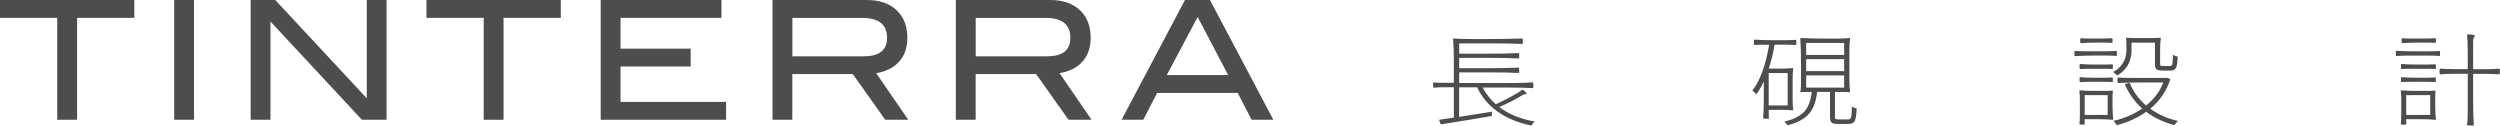
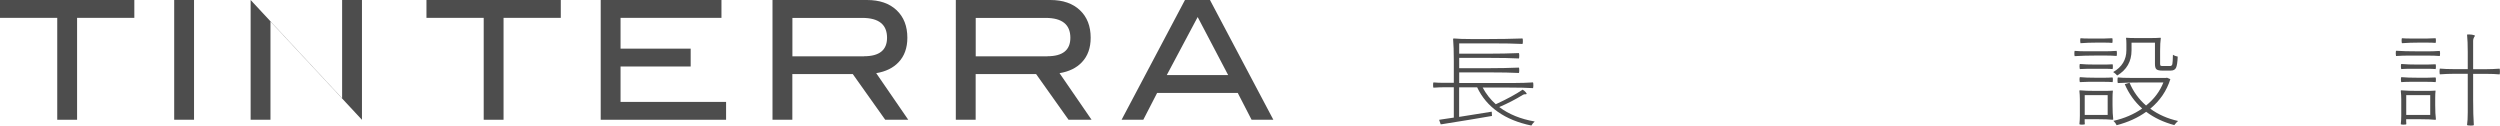
<svg xmlns="http://www.w3.org/2000/svg" id="_圖層_2" data-name="圖層 2" width="427.12" height="21.45" viewBox="0 0 427.12 21.45">
  <g id="Text">
    <g>
      <g>
        <path d="m22.95,3.05h-9.78v17.41h-3.39V3.05H0V0h22.95v3.05Z" fill="#4d4d4d" />
        <path d="m33.15,20.46h-3.39V0h3.39v20.46Z" fill="#4d4d4d" />
-         <path d="m66.05,20.46h-4.22L46.21,3.68v16.78h-3.39V0h4.21l15.63,16.79V0h3.39v20.46Z" fill="#4d4d4d" />
+         <path d="m66.05,20.46h-4.22L46.21,3.68v16.78h-3.39V0l15.63,16.79V0h3.39v20.46Z" fill="#4d4d4d" />
        <path d="m95.81,3.05h-9.78v17.41h-3.39V3.05h-9.78V0h22.95v3.05Z" fill="#4d4d4d" />
        <path d="m124.05,20.46h-21.42V0h20.63v3.05h-17.24v5.26h11.98v3.05h-11.98v6.05h18.03v3.05Z" fill="#4d4d4d" />
        <path d="m155.19,20.46h-3.95l-5.54-7.8h-10.33v7.8h-3.39V0h16.14c2.15,0,3.83.58,5.06,1.74s1.84,2.73,1.84,4.71c0,1.73-.5,3.13-1.5,4.18-.92.98-2.2,1.6-3.82,1.87l5.48,7.97Zm-7.57-10.85c2.62,0,3.93-1.05,3.93-3.16,0-2.26-1.41-3.39-4.24-3.39h-11.93v6.56h12.24Z" fill="#4d4d4d" />
        <path d="m186.51,20.46h-3.95l-5.54-7.8h-10.33v7.8h-3.39V0h16.14c2.15,0,3.83.58,5.06,1.74s1.84,2.73,1.84,4.71c0,1.73-.5,3.13-1.5,4.18-.92.98-2.2,1.6-3.82,1.87l5.48,7.97Zm-7.57-10.85c2.62,0,3.93-1.05,3.93-3.16,0-2.26-1.41-3.39-4.24-3.39h-11.93v6.56h12.24Z" fill="#4d4d4d" />
        <path d="m217.54,20.46h-3.71l-2.36-4.58h-13.78l-2.36,4.58h-3.71L202.45,0h4.27l10.83,20.46Zm-7.71-7.63l-5.21-9.92-5.28,9.92h10.49Z" fill="#4d4d4d" />
      </g>
      <g>
        <path d="m261.59,21.44c-2.22-.46-4.11-1.23-5.68-2.33-1.56-1.1-2.74-2.49-3.54-4.19h-3.08v5.05c2.44-.39,4.3-.68,5.57-.89l.04.73c-2,.35-4.83.82-8.49,1.4-.12.01-.21.02-.27.03l-.27-.77c.09-.01.24-.03.43-.07.88-.12,1.57-.23,2.08-.31v-5.18h-1.75c-.39,0-.97.02-1.73.07-.04-.03-.06-.18-.06-.45s.02-.42.06-.45c.58.05,1.15.07,1.73.07h1.75v-3.75c0-1.57-.04-2.81-.12-3.73,0-.07.04-.1.12-.1.73.07,1.71.1,2.94.1h2.94c1.97,0,3.93-.03,5.86-.1.04.04.06.2.06.46s-.02.42-.06.48c-1.35-.07-3.15-.1-5.41-.1h-5.41v1.76h5.1c1.71,0,3.41-.03,5.1-.1.04.05.06.2.06.45s-.02.41-.06.47c-1.27-.07-2.97-.1-5.1-.1h-5.1v1.76h5.1c1.71,0,3.41-.03,5.1-.1.04.05.06.2.06.45s-.02.41-.06.47c-1.27-.07-2.97-.1-5.1-.1h-5.1v1.81h9.45c1.07,0,2.12-.03,3.16-.1.04.05.06.21.06.48s-.02.44-.06.5c-1.06-.07-2.49-.1-4.29-.1h-4.31c.58,1.08,1.32,2.03,2.24,2.85,1.94-.89,3.46-1.72,4.59-2.49.2.11.37.26.52.43s.2.28.14.32-.13.05-.21.04c-.13-.02-.27.01-.41.1-1.32.81-2.67,1.5-4.04,2.08,1.63,1.23,3.65,2.05,6.06,2.47-.21.18-.41.42-.59.72Z" fill="#4d4d4d" />
-         <path d="m301.75,20.29c-.29,0-.46-.03-.53-.08.08-.78.12-1.83.12-3.14v-3.15c-.37.8-.79,1.53-1.27,2.2-.18-.24-.41-.45-.69-.65,1.29-1.61,2.26-4.22,2.88-7.83h-1.29c-.43,0-.86.02-1.27.05-.04-.02-.06-.17-.06-.44s.02-.43.06-.48c.89.07,2.08.1,3.57.1h1.8c.41,0,1-.02,1.78-.07.04.03.06.18.06.45s-.02.42-.06.45c-.6-.05-1.21-.07-1.82-.07h-1.84c-.25,1.44-.58,2.81-1,4.09h2.04c.8,0,1.48-.03,2.04-.08.07,0,.1.03.1.08-.07.48-.1,1.06-.1,1.76v3.53c0,.69.03,1.28.1,1.76,0,.06-.03.08-.1.08-.56-.06-1.24-.08-2.04-.08h-2.04v.72c0,.25.01.49.04.72-.01.06-.17.08-.47.08Zm.43-2.27h3.24v-5.54h-3.24v5.54Zm3.2,3.39c-.16-.26-.33-.47-.53-.63,1.63-.39,2.8-1,3.51-1.83.61-.73,1.01-1.81,1.18-3.24h-.92c-.33,0-.63.01-.92.03-.08,0-.12-.01-.12-.03.09-.32.13-.95.12-1.89v-2.68c0-1.91-.04-3.43-.12-4.55,0-.07.04-.1.12-.1,1.02.07,2.39.1,4.12.1h2.08c.81,0,1.5-.03,2.06-.09.08,0,.12.03.12.09-.08.56-.12,1.32-.12,2.28v4.57c0,.94.04,1.7.12,2.27,0,.03-.04.05-.12.05-.29-.03-.69-.05-1.22-.05h-1.24v4.26c0,.18.03.3.1.35.07.05.23.08.49.08h1.69c.25,0,.41-.12.48-.37.07-.24.11-.86.13-1.83.16.12.43.24.82.34-.04,1.06-.15,1.76-.32,2.11-.18.35-.51.52-1.01.52h-1.88c-.54,0-.9-.08-1.08-.24-.18-.16-.27-.48-.27-.96v-4.26h-2.2c-.18,1.59-.61,2.8-1.29,3.62-.76.93-2.01,1.63-3.77,2.08Zm3.2-12.02h6.49v-2.05h-6.49v2.05Zm0,2.76h6.49v-2.05h-6.49v2.05Zm0,2.81h6.49v-2.08h-6.49v2.08Z" fill="#4d4d4d" />
        <path d="m354.46,9.6c-.04-.06-.06-.21-.06-.47s.02-.4.06-.44c.58.05,1.17.07,1.79.07h3.57c.41,0,1-.02,1.79-.07.04.03.06.18.06.44s-.02.4-.06.43c-.58-.05-1.17-.07-1.79-.07h-1.78c-1.2,0-2.39.03-3.57.1Zm1.29,11.7c-.29,0-.45-.03-.49-.08.05-.46.08-.93.08-1.42v-2.85c0-.49-.03-.96-.08-1.42,0-.07.03-.1.08-.1.69.07,1.62.1,2.78.1h1.41c.6,0,1.07-.02,1.39-.05.04,0,.06.02.06.05-.04.29-.06.69-.06,1.21v1.21c0,1.01.04,1.82.12,2.42,0,.06-.04.09-.12.09-.65-.06-1.44-.09-2.37-.09h-2.39v.43s0,.12.02.24v.17c-.01.06-.16.08-.43.08Zm-.41-9.5s-.06-.16-.06-.42.02-.41.06-.45c.69.07,1.62.1,2.78.1h1.41c.48,0,.95-.02,1.39-.05.04.02.06.16.06.41s-.02.39-.06.41c-.33-.03-.79-.05-1.39-.05h-2.8c-.47,0-.94.02-1.39.05Zm0,2.23s-.06-.16-.06-.41.02-.4.06-.44c.69.07,1.62.1,2.78.1h1.41c.48,0,.95-.02,1.39-.05.04.02.06.16.06.4s-.02.38-.06.4c-.33-.03-.79-.05-1.39-.05h-2.8c-.47,0-.94.02-1.39.05Zm.12-6.65c-.04-.06-.06-.21-.06-.45s.02-.38.06-.4c.34.03.79.05,1.35.05h2.71c.46,0,.91-.02,1.35-.05.04.02.06.16.06.4s-.02.38-.06.4c-.33-.03-.78-.05-1.35-.05h-1.35c-.9,0-1.8.03-2.71.1Zm.71,12.26h3.92v-3.39h-3.92v3.39Zm5.53-6.75c-.2-.24-.42-.43-.67-.58,1.5-.85,2.26-2.1,2.26-3.75v-1.04c0-.43-.02-.77-.06-1.02,0-.03.02-.05.06-.05.35.03.83.05,1.43.05h2.9c.6,0,1.08-.02,1.43-.05.08,0,.12.02.12.05-.08.55-.12,1.28-.12,2.2v2.2c0,.17.03.28.08.32.05.04.17.06.35.06h1.27c.21,0,.34-.11.39-.32.05-.22.08-.75.1-1.6.2.14.47.24.82.31-.04.96-.14,1.59-.29,1.91-.16.32-.46.48-.9.48h-1.47c-.48,0-.81-.08-.98-.23s-.25-.46-.25-.91v-3.63h-4v1.31c0,1.9-.82,3.34-2.47,4.31Zm-.08,8.49c-.12-.26-.3-.51-.55-.73,1.87-.42,3.51-1.13,4.92-2.11-1.29-1.15-2.29-2.54-2.98-4.16l.82-.24c.63,1.5,1.57,2.8,2.82,3.89,1.37-1.1,2.36-2.42,2.96-3.94h-3.9c-1.29,0-2.59.03-3.88.1-.04-.06-.06-.22-.06-.49s.02-.42.06-.47c.56.06,1.24.08,2.04.08h6.18l.18-.03.57.24c-.63,2-1.77,3.68-3.43,5.05,1.37,1,2.95,1.7,4.75,2.1-.18.15-.4.38-.65.7-1.8-.48-3.41-1.23-4.8-2.27-1.41,1.02-3.09,1.78-5.04,2.29Z" fill="#4d4d4d" />
        <path d="m409.37,9.57s-.06-.18-.06-.44.02-.42.06-.46c.93.07,2.17.1,3.73.1h1.86c.43,0,1.05-.02,1.86-.07.04.03.06.18.06.44s-.02.4-.06.43c-.6-.05-1.22-.07-1.86-.07h-3.73c-.43,0-1.05.02-1.86.07Zm1.29,11.73c-.29,0-.45-.03-.49-.08.05-.46.08-.93.08-1.42v-2.85c0-.49-.03-.96-.08-1.42,0-.07.03-.1.08-.1.73.07,1.7.1,2.9.1h1.45c.61,0,1.1-.02,1.45-.05.04,0,.06.02.06.05-.04.29-.06.69-.06,1.21v1.21c0,1.01.04,1.82.12,2.42,0,.07-.04.1-.12.1-.6-.07-1.42-.1-2.47-.1h-2.49v.43s0,.12.02.24v.17c-.01.06-.16.08-.45.08Zm-.41-9.5s-.06-.16-.06-.42.02-.41.06-.45c.73.07,1.71.1,2.92.1h1.47c.5,0,.99-.02,1.47-.05.04.02.06.16.06.41s-.02.39-.06.41c-.35-.03-.84-.05-1.47-.05h-2.94c-.5,0-.98.02-1.45.05Zm0,2.23s-.06-.16-.06-.41.02-.4.06-.44c.73.07,1.71.1,2.92.1h1.47c.5,0,.99-.02,1.47-.05.04.02.06.16.06.4s-.02.38-.06.4c-.35-.03-.84-.05-1.47-.05h-2.94c-.5,0-.98.02-1.45.05Zm.12-6.65c-.04-.06-.06-.21-.06-.45s.02-.38.06-.4c.35.03.83.05,1.43.05h2.88c.48,0,.96-.02,1.43-.05.04.02.06.16.06.4s-.02.38-.06.4c-.35-.03-.83-.05-1.43-.05h-1.45c-.97,0-1.92.03-2.86.1Zm.73,12.26h4.1v-3.39h-4.1v3.39Zm10.98,1.81c-.33,0-.52-.03-.59-.09.08-.55.12-1.27.12-2.18v-6.57h-2.39c-.71,0-1.5.03-2.37.09-.04-.05-.06-.21-.06-.49s.02-.44.06-.49c.65.06,1.44.09,2.37.09h2.39v-2.93c0-1.2-.04-2.2-.12-2.98.27-.02.55-.02.82.02.35.05.53.12.53.22-.21.27-.31.55-.31.82v4.86h2.27c.68,0,1.43-.03,2.25-.09.04.05.06.21.06.49s-.02.44-.06.49c-.61-.06-1.37-.09-2.25-.09h-2.27v4.38c0,1.82.04,3.27.12,4.37-.05.06-.24.09-.57.09Z" fill="#4d4d4d" />
      </g>
    </g>
  </g>
</svg>